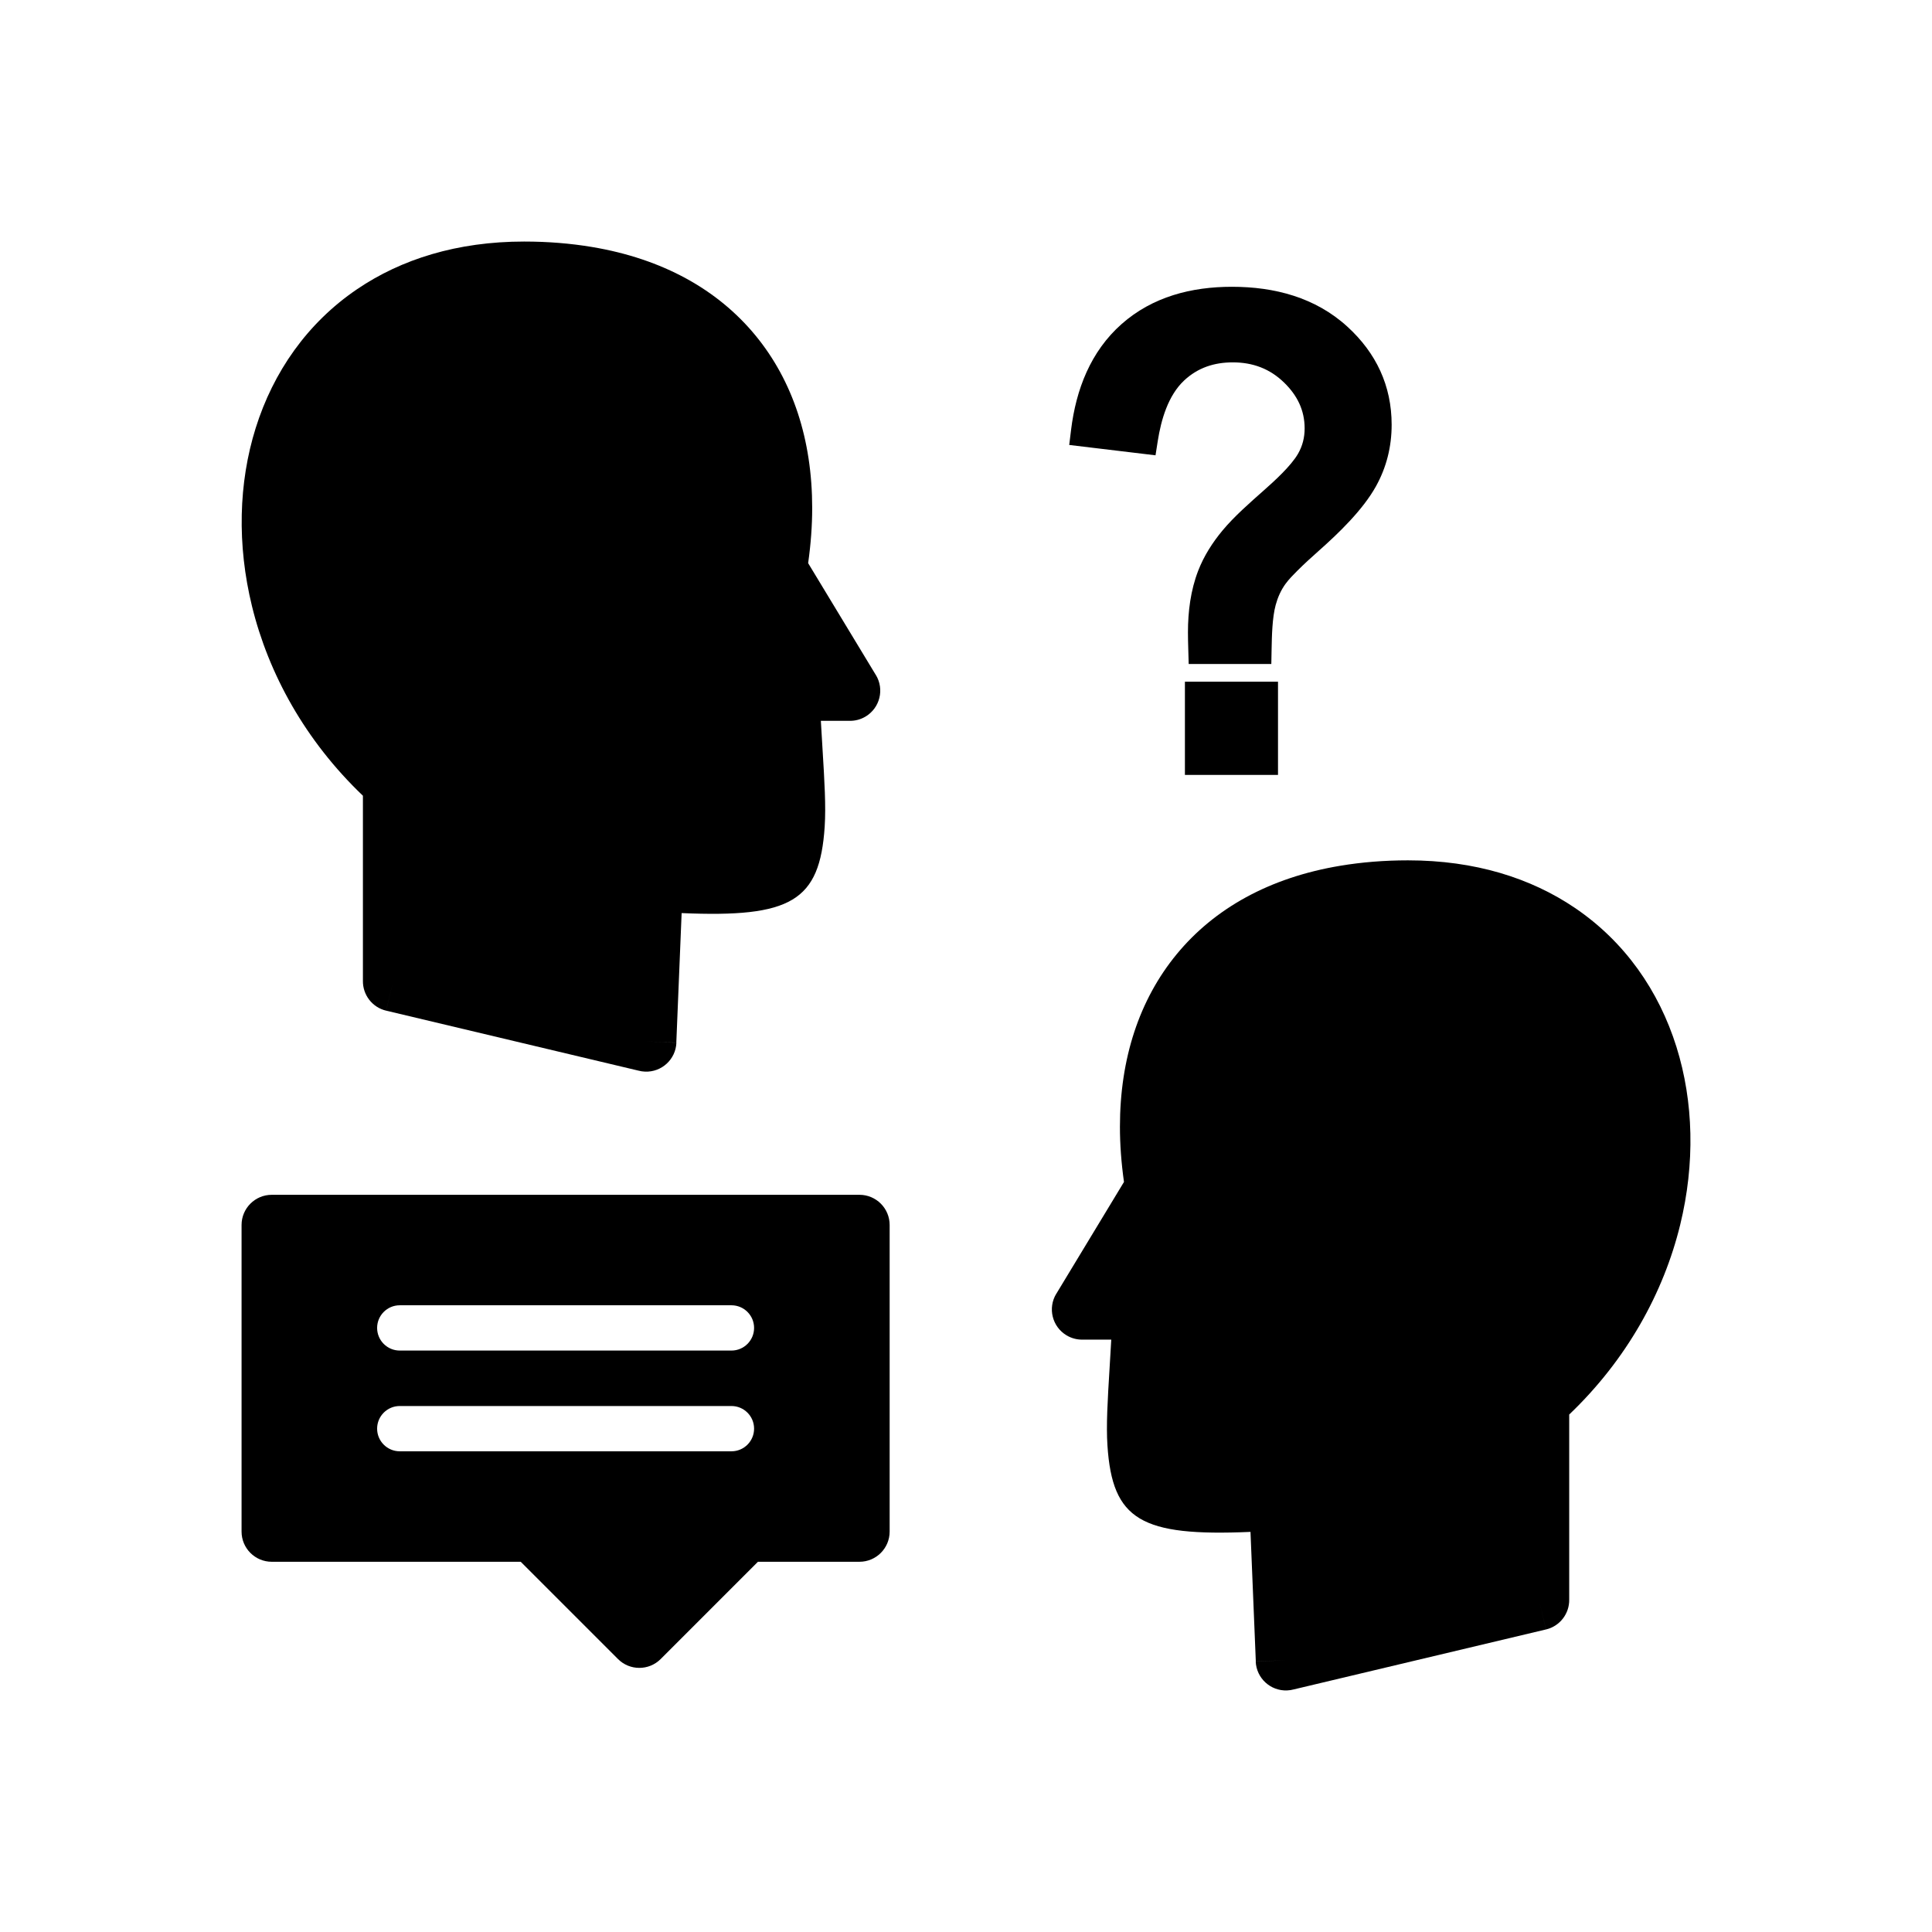
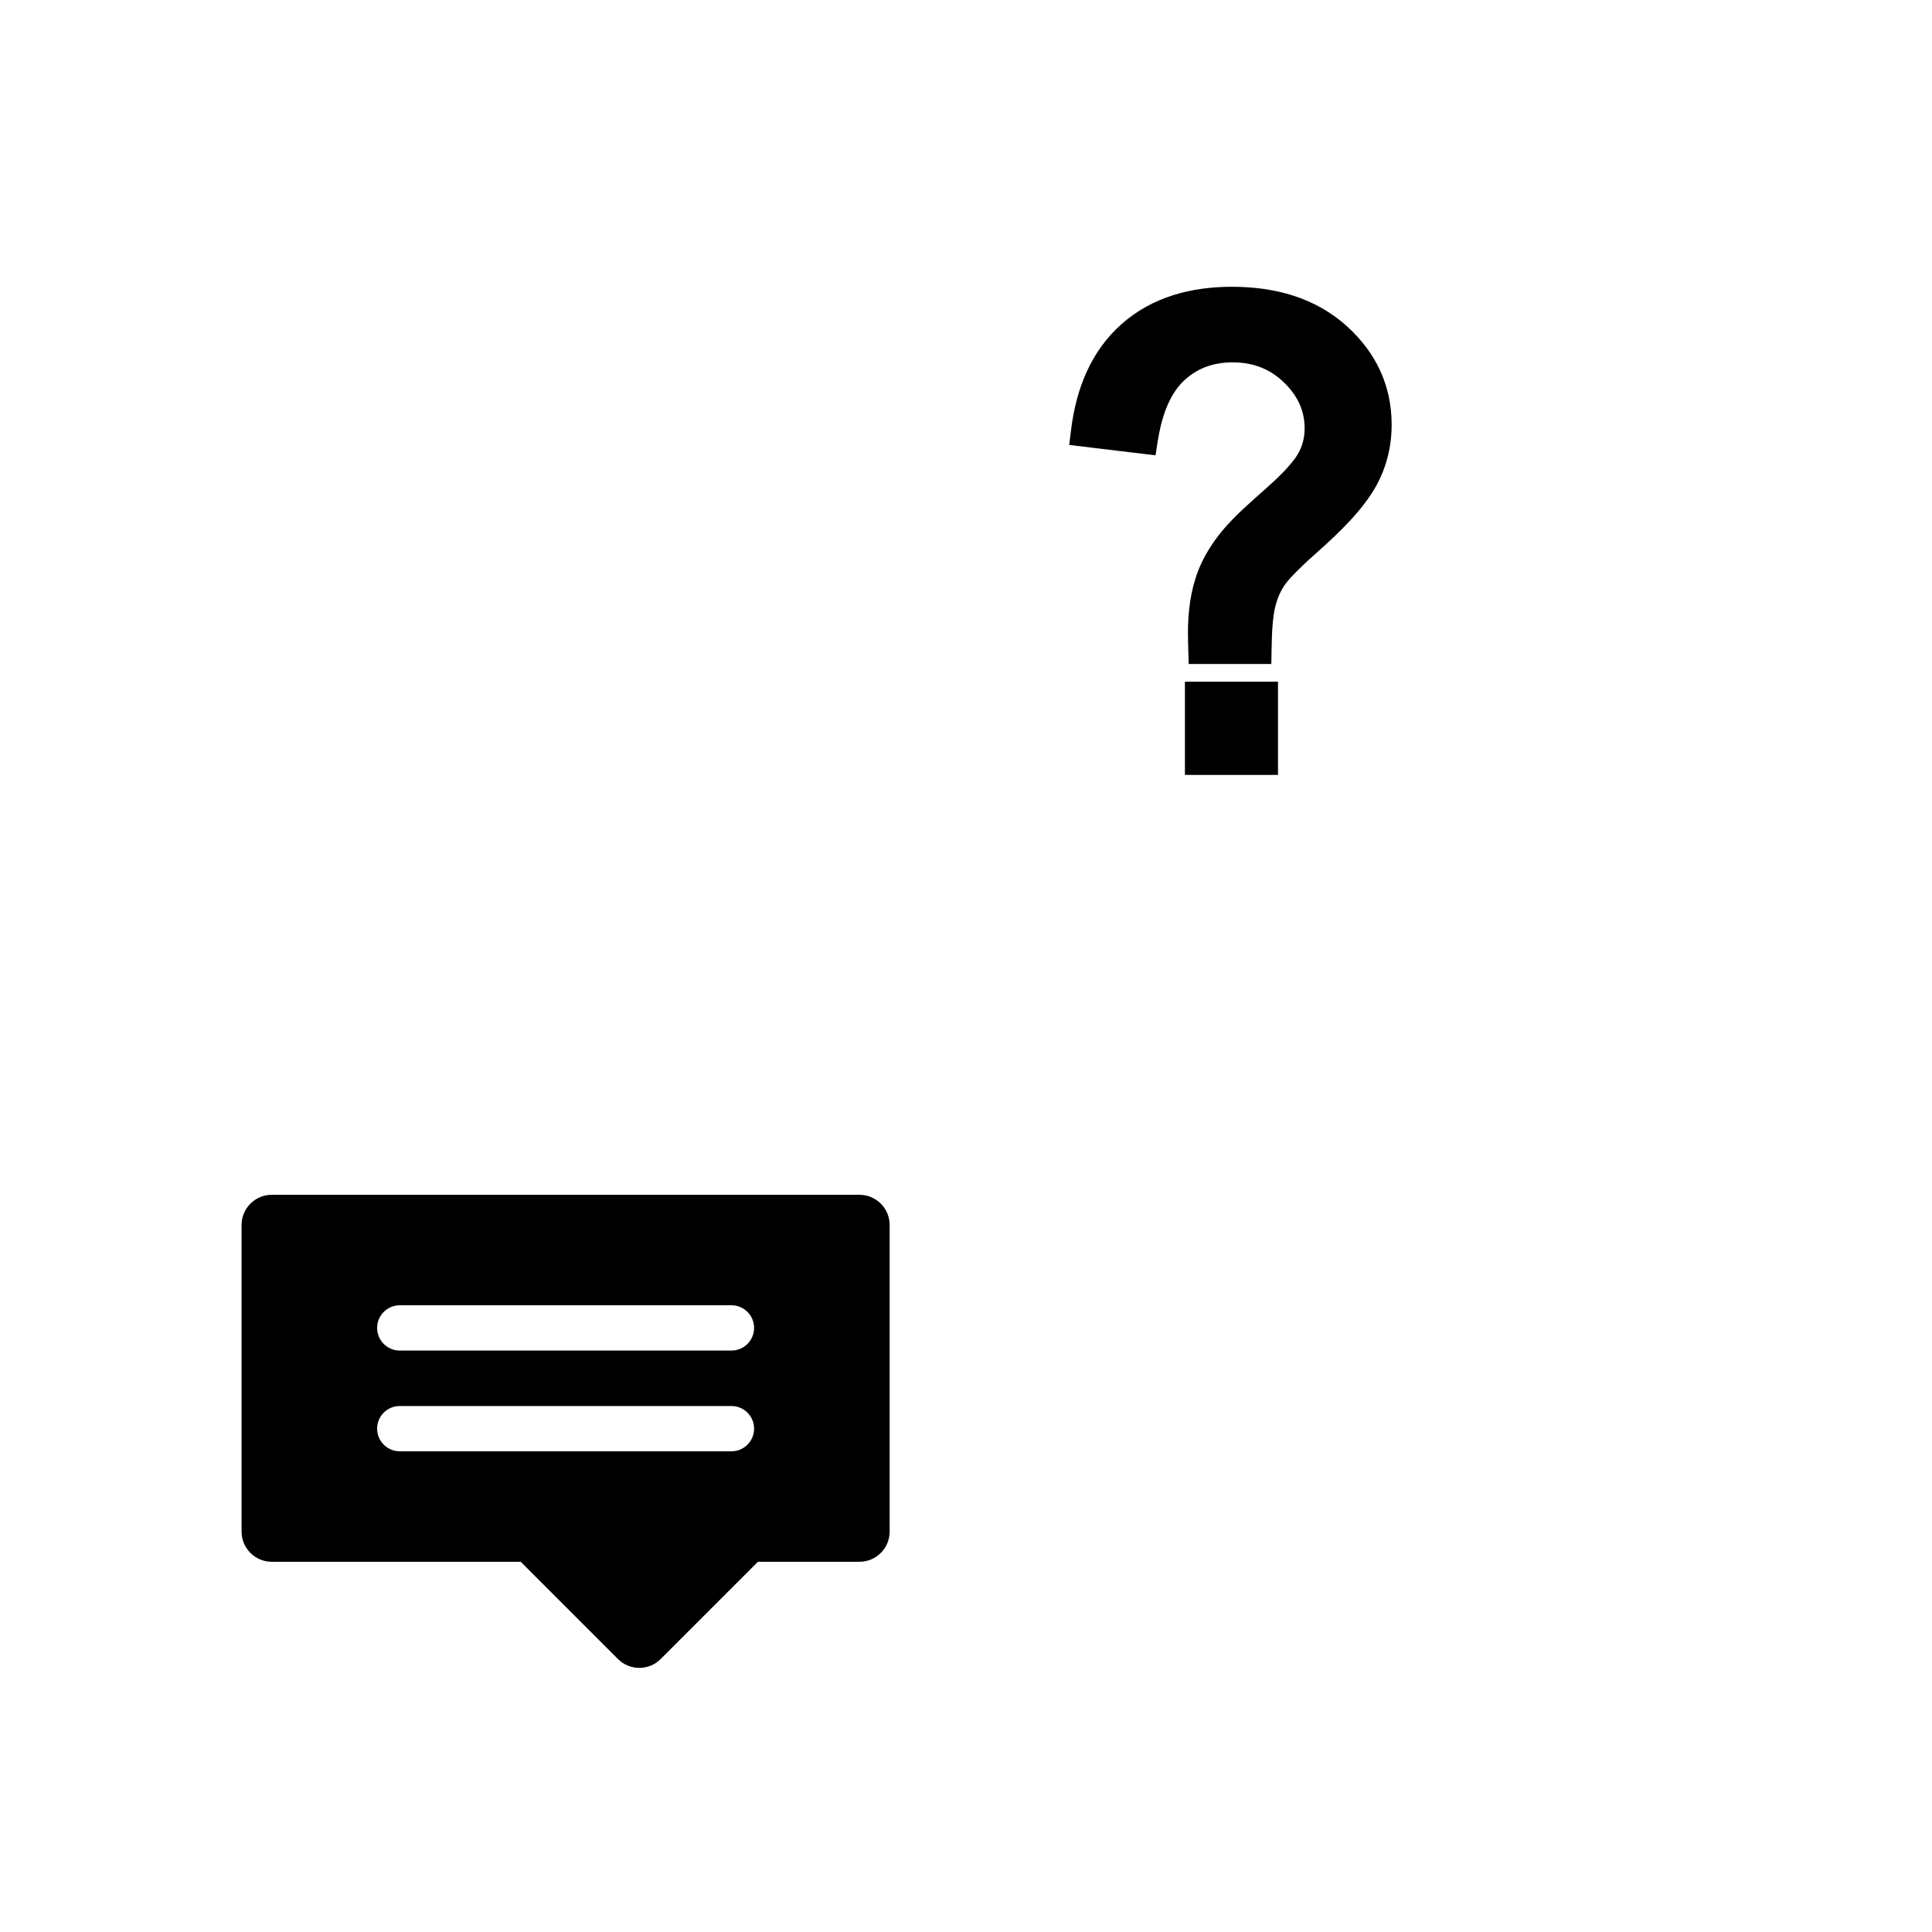
<svg xmlns="http://www.w3.org/2000/svg" xml:space="preserve" width="2048px" height="2048px" style="shape-rendering:geometricPrecision; text-rendering:geometricPrecision; image-rendering:optimizeQuality; fill-rule:evenodd; clip-rule:evenodd" viewBox="0 0 2048 2048">
  <defs>
    <style type="text/css">
   
    .fil2 {fill:none}
    .fil1 {fill:#000000}
    .fil0 {fill:#000000;fill-rule:nonzero}
   
  </style>
  </defs>
  <g id="Layer_x0020_1">
    <g id="_326850896">
      <path id="_326850968" class="fil0" d="M288.063 1266.54l623 0c17.673,0 32.001,14.328 32.001,32.001l0 325.001c0,17.673 -14.328,32.001 -32.001,32.001l-107.623 0 -103.104 103.106 0.002 0.002c-12.496,12.496 -32.759,12.496 -45.255,0l-0.177 -0.182 -102.926 -102.926 -263.916 0c-17.673,0 -32.001,-14.328 -32.001,-32.001l0 -325.001c0,-17.673 14.328,-32.001 32.001,-32.001zm135.7 223.896c-13.254,0 -24,10.746 -24,24 0,13.254 10.746,24 24,24l351.599 0c13.254,0 24,-10.746 24,-24 0,-13.254 -10.746,-24 -24,-24l-351.599 0zm0 -106.789c-13.254,0 -24,10.746 -24,24 0,13.254 10.746,24 24,24l351.599 0c13.254,0 24,-10.746 24,-24 0,-13.254 -10.746,-24 -24,-24l-351.599 0z" />
      <path id="_326851376" class="fil1" d="M1259.62 688.313c-0.171,-5.995 -0.34,-12.018 -0.34,-18.015 0,-22.081 2.851,-44.653 10.858,-65.342 6.022,-15.565 15.096,-29.761 25.729,-42.567 12.408,-14.942 29.276,-29.671 43.825,-42.546 11.235,-9.943 28.767,-25.819 36.304,-38.903 4.772,-8.285 6.977,-17.243 6.977,-26.799 0,-19.466 -7.955,-35.172 -21.823,-48.651 -15.139,-14.713 -33.256,-21.369 -54.308,-21.369 -19.715,0 -37.054,5.623 -51.539,19.146 -17.079,15.943 -24.497,41.797 -28.009,64.138l-2.395 15.239 -91.476 -10.97 1.95 -15.921c5.25,-42.858 20.681,-83.167 53.629,-112.287 32.685,-28.886 73.931,-39.463 116.841,-39.463 45.207,0 88.533,11.278 122.484,42.309 30.467,27.847 46.88,62.548 46.88,103.941 0,23.139 -5.432,45.137 -16.691,65.352 -13.906,24.97 -39.366,49.498 -60.601,68.315 -7.825,6.934 -15.61,14.021 -23.002,21.417 -4.129,4.13 -8.693,8.781 -12.144,13.502 -4.941,6.757 -8.288,14.388 -10.483,22.441 -3.673,13.467 -4.065,32.958 -4.329,46.882l-0.298 15.697 -87.594 0 -0.443 -15.543zm-3.563 133.123l0 -98.79 98.679 0 0 98.79 -98.679 0z" />
-       <path id="_326851160" class="fil0" d="M676.537 1134.86l-267.203 -63.519 7.375 -31.126 -7.401 31.133c-14.878,-3.536 -24.836,-16.933 -24.6,-31.619l0 -196.223c-61.107,-58.338 -100.083,-129.233 -117.643,-201.118 -15.806,-64.706 -14.306,-130.336 3.959,-188.6 18.652,-59.502 54.694,-111.423 107.6,-147.292 46.663,-31.637 105.853,-50.445 177.007,-50.445 25.12,0 49.042,1.957 71.702,5.733 75.36,12.557 133.613,45.425 173.395,93.69 39.721,48.19 60.228,110.789 60.228,182.973 0,18.69 -1.422,38.226 -4.29,58.518l71.783 118.597 0.031 -0.019c9.151,15.118 4.312,34.794 -10.806,43.945 -5.276,3.194 -11.106,4.681 -16.851,4.625l-30.683 0c0.589,10.524 1.212,20.732 1.799,30.346 2.061,33.742 3.678,60.226 2.249,81.966 -5.194,78.97 -35.63,96.489 -151.631,91.492l-5.639 137.335 -31.876 -1.25 31.974 1.312c-0.724,17.657 -15.628,31.386 -33.286,30.661 -2.486,-0.102 -4.893,-0.485 -7.194,-1.117z" />
-       <path id="_326850848" class="fil0" d="M1631.42 1696.16l7.375 31.126 -267.203 63.519c-2.301,0.632 -4.708,1.016 -7.194,1.117 -17.657,0.724 -32.562,-13.004 -33.286,-30.661l31.974 -1.312 -31.876 1.25 -5.639 -137.335c-116.001,4.997 -146.437,-12.522 -151.631,-91.492 -1.429,-21.741 0.188,-48.224 2.249,-81.966 0.587,-9.614 1.209,-19.823 1.799,-30.346l-30.683 0c-5.745,0.056 -11.575,-1.431 -16.851,-4.625 -15.118,-9.151 -19.957,-28.827 -10.806,-43.945l0.031 0.019 71.783 -118.597c-2.868,-20.291 -4.29,-39.828 -4.29,-58.518 0,-72.184 20.508,-134.783 60.228,-182.973 39.782,-48.265 98.035,-81.132 173.395,-93.69 22.661,-3.776 46.583,-5.733 71.702,-5.733 71.154,0 130.344,18.808 177.007,50.445 52.905,35.869 88.948,87.79 107.6,147.292 18.265,58.264 19.765,123.894 3.959,188.6 -17.559,71.885 -56.536,142.78 -117.643,201.118l0 196.223c0.236,14.686 -9.722,28.083 -24.6,31.619l-7.401 -31.133z" />
    </g>
  </g>
  <rect class="fil2" width="2048" height="2048" />
</svg>